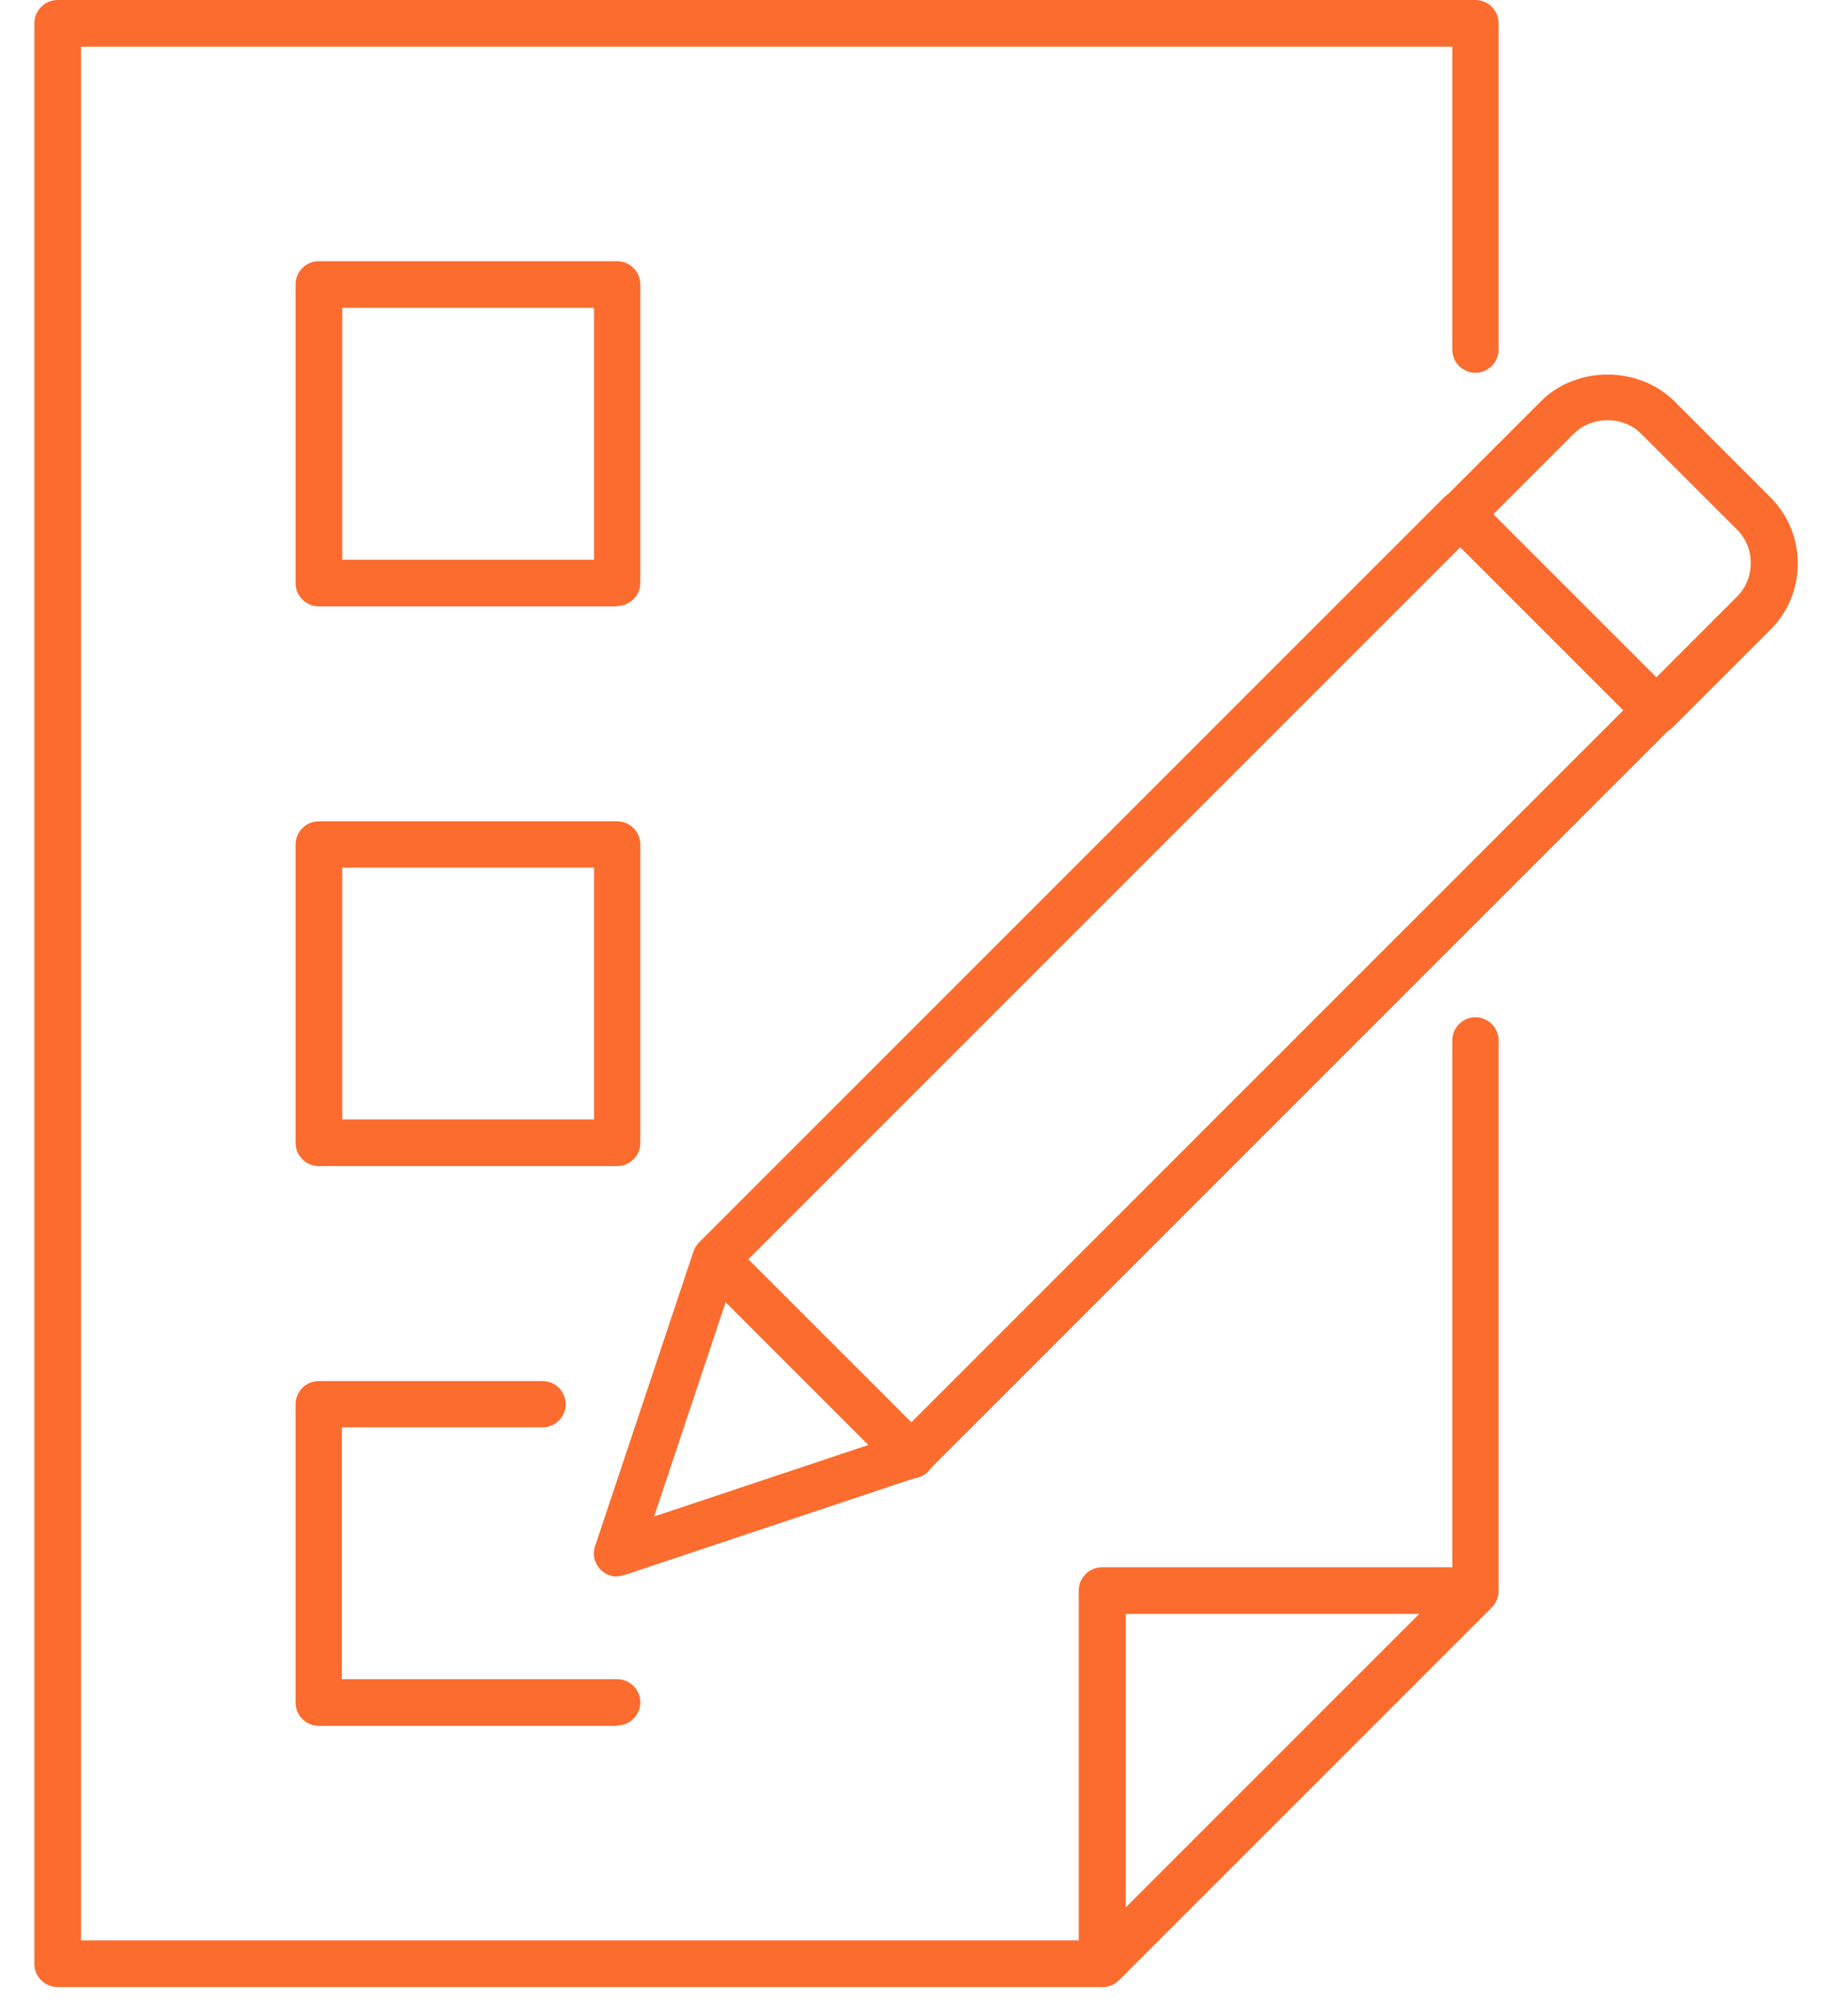
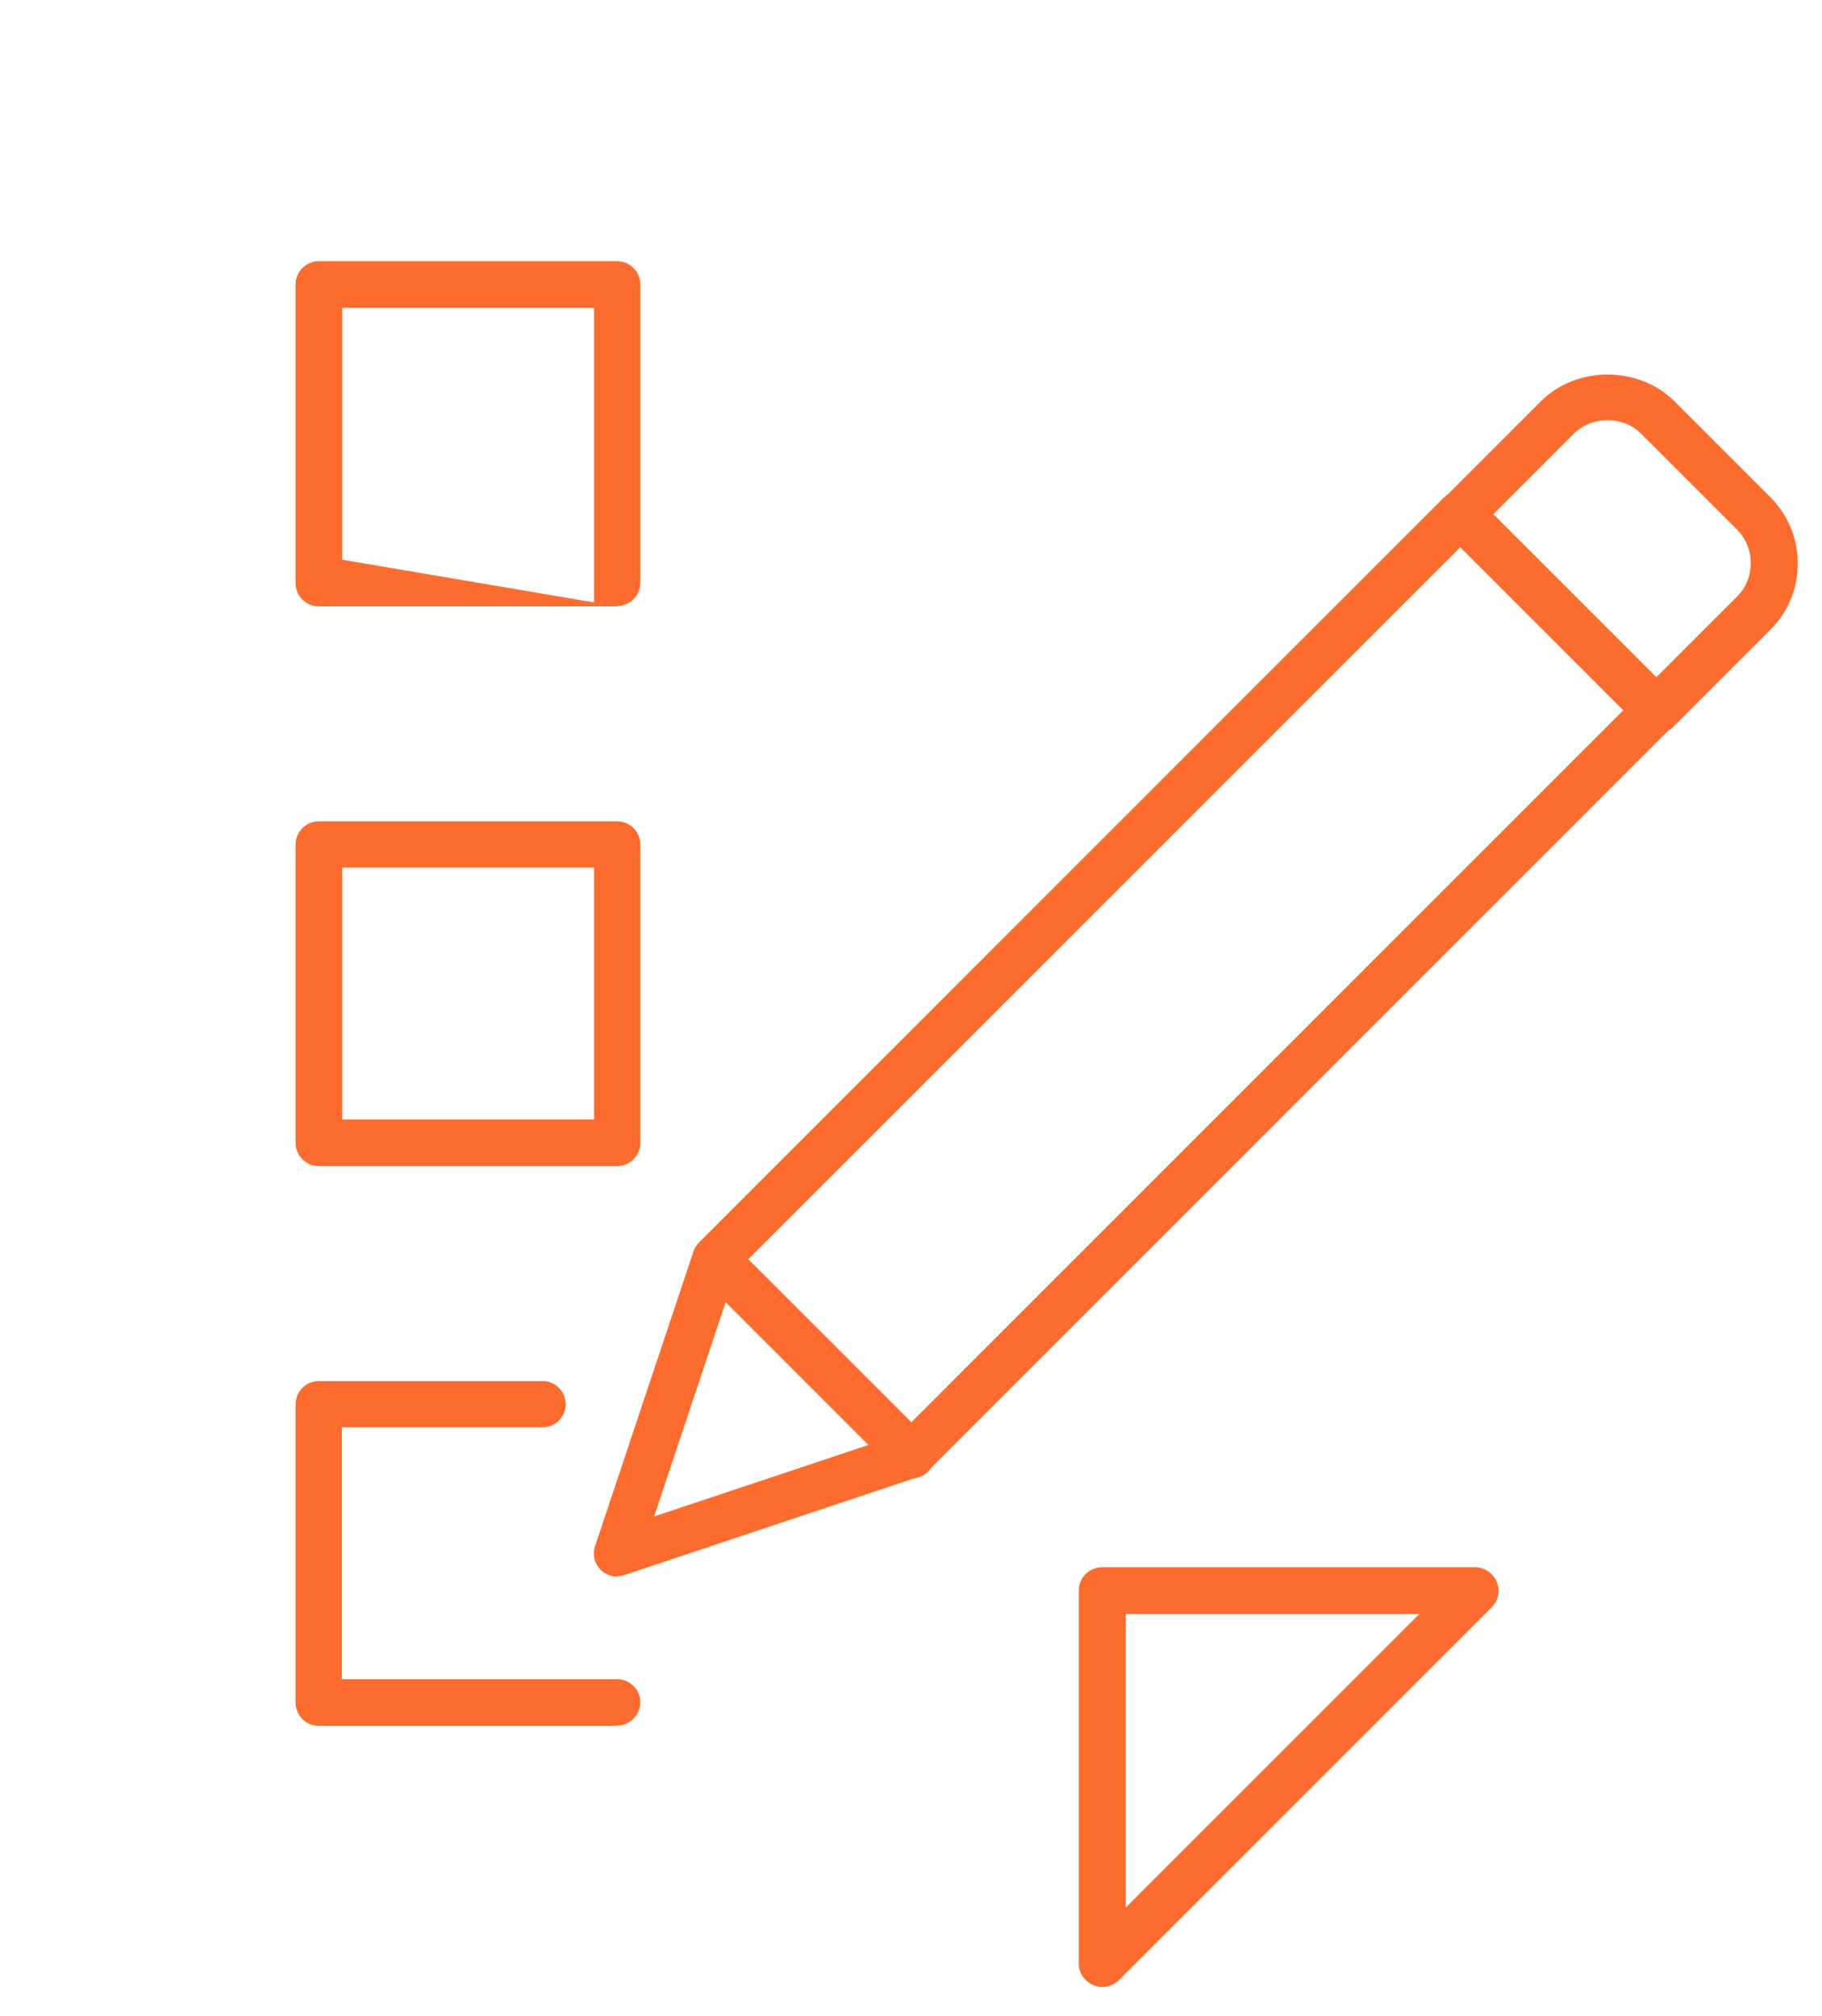
<svg xmlns="http://www.w3.org/2000/svg" width="47" height="52" viewBox="0 0 47 52" fill="none">
  <g clip-path="url(#clip0_63_20426)">
    <path d="M15.92 40.667C15.766 40.667 15.612 40.609 15.497 40.493C15.333 40.33 15.275 40.089 15.352 39.877L17.884 32.293C17.913 32.206 17.961 32.12 18.028 32.052L37.24 12.84C37.471 12.609 37.856 12.609 38.087 12.84L43.14 17.893C43.371 18.125 43.371 18.509 43.14 18.741L23.928 37.953C23.861 38.02 23.784 38.068 23.688 38.097L16.103 40.628C16.045 40.648 15.978 40.657 15.911 40.657L15.92 40.667ZM18.981 32.803L16.873 39.117L23.187 37.009L41.879 18.317L37.673 14.111L18.981 32.803Z" fill="#FB6C2E" />
    <path d="M23.514 38.135C23.36 38.135 23.206 38.077 23.09 37.962L18.037 32.909C17.806 32.678 17.806 32.293 18.037 32.062C18.268 31.831 18.653 31.831 18.884 32.062L23.938 37.115C24.169 37.346 24.169 37.731 23.938 37.962C23.822 38.077 23.668 38.135 23.514 38.135Z" fill="#FB6C2E" />
    <path d="M42.727 18.923C42.573 18.923 42.419 18.866 42.303 18.75L37.25 13.697C37.019 13.466 37.019 13.081 37.25 12.85L39.753 10.347C40.667 9.433 42.265 9.433 43.189 10.347L45.663 12.821C46.125 13.283 46.375 13.889 46.375 14.534C46.375 15.179 46.125 15.795 45.663 16.247L43.16 18.75C43.044 18.866 42.891 18.923 42.736 18.923H42.727ZM38.521 13.264L42.727 17.47L44.806 15.391C45.037 15.16 45.162 14.852 45.162 14.524C45.162 14.197 45.037 13.889 44.806 13.658L42.332 11.185C41.87 10.723 41.062 10.723 40.6 11.185L38.521 13.264Z" fill="#FB6C2E" />
-     <path d="M28.435 51.254H1.484C1.157 51.254 0.887 50.985 0.887 50.658V0.597C0.887 0.27 1.157 0 1.484 0H38.06C38.387 0 38.657 0.27 38.657 0.597V9.019C38.657 9.346 38.387 9.616 38.06 9.616C37.733 9.616 37.463 9.346 37.463 9.019V1.203H2.09V50.051H28.194L37.463 40.782V26.835C37.463 26.508 37.733 26.238 38.06 26.238C38.387 26.238 38.657 26.508 38.657 26.835V41.032C38.657 41.196 38.589 41.35 38.483 41.456L28.858 51.081C28.743 51.197 28.589 51.254 28.435 51.254Z" fill="#FB6C2E" />
    <path d="M28.435 51.254C28.358 51.254 28.281 51.235 28.204 51.206C27.982 51.11 27.828 50.898 27.828 50.648V41.023C27.828 40.696 28.098 40.426 28.425 40.426H38.05C38.291 40.426 38.512 40.57 38.609 40.801C38.705 41.023 38.647 41.283 38.483 41.456L28.858 51.081C28.743 51.197 28.589 51.254 28.435 51.254ZM29.041 41.629V49.204L36.616 41.629H29.041Z" fill="#FB6C2E" />
-     <path d="M15.922 15.641H8.222C7.894 15.641 7.625 15.371 7.625 15.044V7.334C7.625 7.007 7.894 6.738 8.222 6.738H15.922C16.249 6.738 16.518 7.007 16.518 7.334V15.034C16.518 15.362 16.249 15.631 15.922 15.631V15.641ZM8.828 14.438H15.325V7.941H8.828V14.438Z" fill="#FB6C2E" />
+     <path d="M15.922 15.641H8.222C7.894 15.641 7.625 15.371 7.625 15.044V7.334C7.625 7.007 7.894 6.738 8.222 6.738H15.922C16.249 6.738 16.518 7.007 16.518 7.334V15.034C16.518 15.362 16.249 15.631 15.922 15.631V15.641ZH15.325V7.941H8.828V14.438Z" fill="#FB6C2E" />
    <path d="M15.922 30.079H8.222C7.894 30.079 7.625 29.809 7.625 29.482V21.782C7.625 21.455 7.894 21.185 8.222 21.185H15.922C16.249 21.185 16.518 21.455 16.518 21.782V29.482C16.518 29.809 16.249 30.079 15.922 30.079ZM8.828 28.876H15.325V22.379H8.828V28.876Z" fill="#FB6C2E" />
    <path d="M15.922 44.517H8.222C7.894 44.517 7.625 44.247 7.625 43.92V36.22C7.625 35.893 7.894 35.623 8.222 35.623H13.997C14.324 35.623 14.593 35.893 14.593 36.22C14.593 36.547 14.324 36.817 13.997 36.817H8.818V43.314H15.922C16.249 43.314 16.518 43.583 16.518 43.91C16.518 44.238 16.249 44.507 15.922 44.507V44.517Z" fill="#FB6C2E" />
  </g>
  <defs>
    <clipPath id="clip0_63_20426">
      <rect width="45.479" height="51.254" fill="white" transform="translate(0.887)" />
    </clipPath>
  </defs>
</svg>